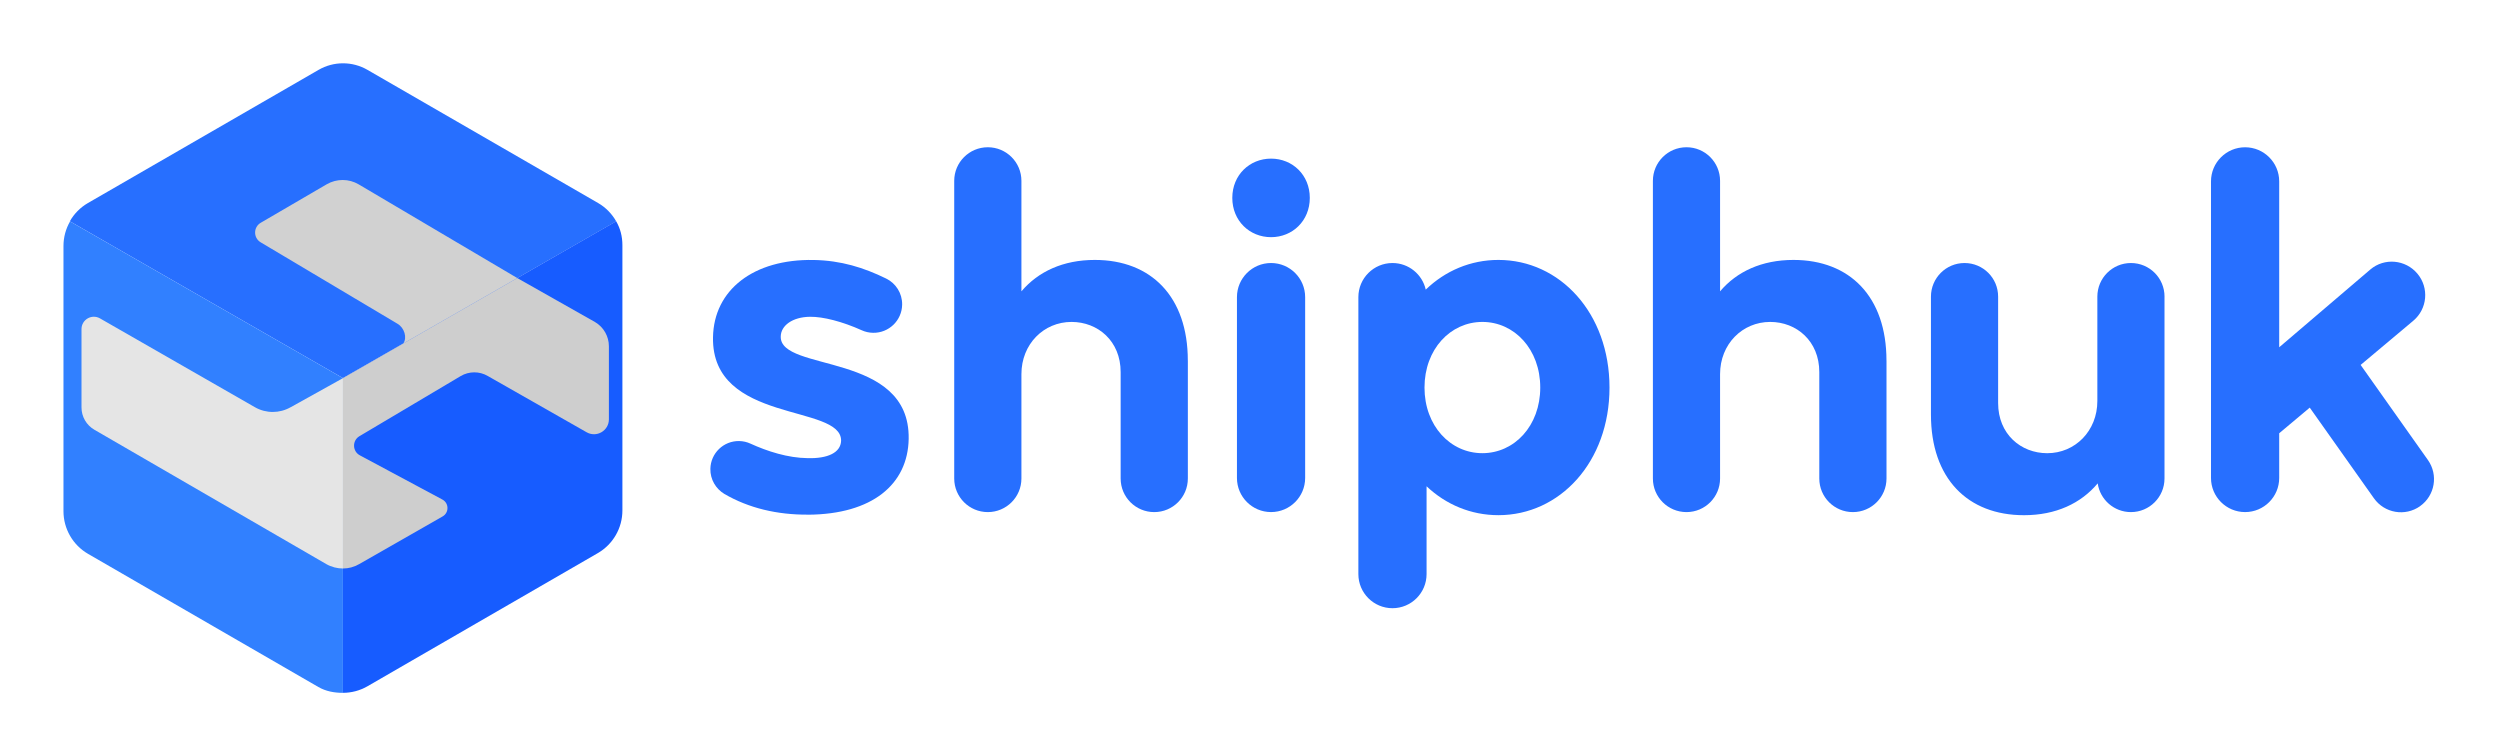
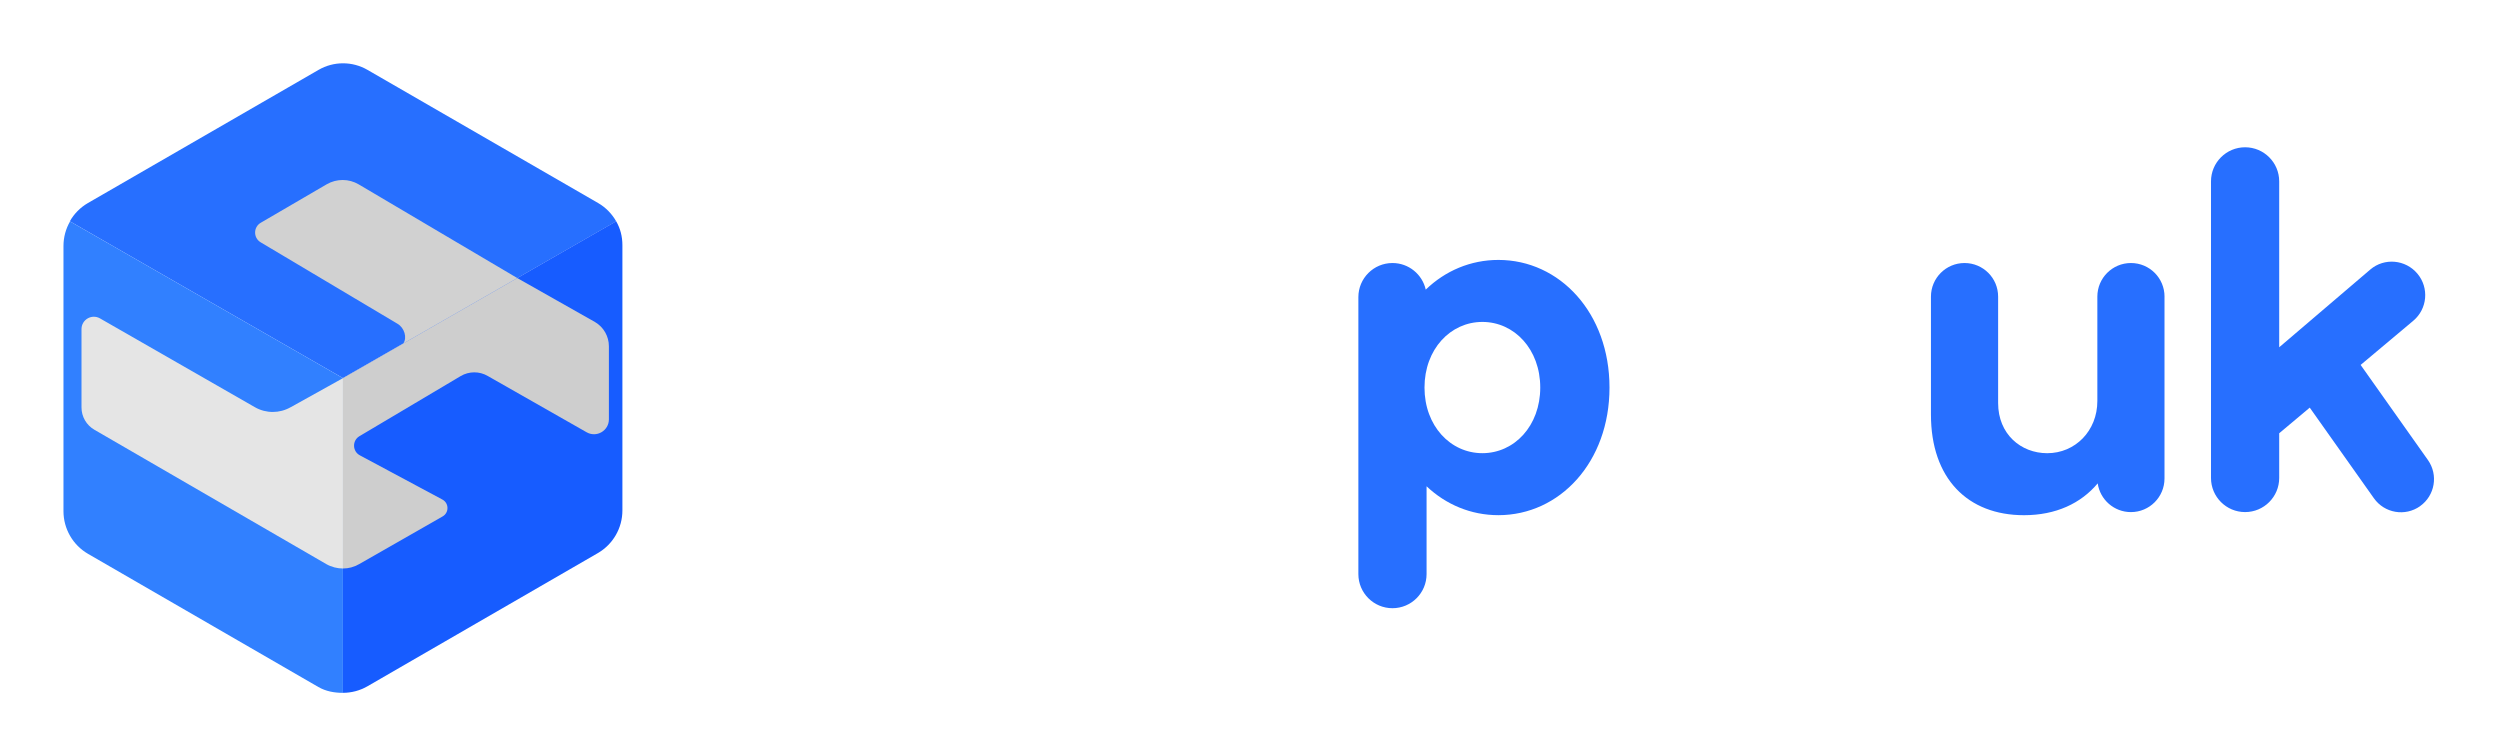
<svg xmlns="http://www.w3.org/2000/svg" id="Capa_1" data-name="Capa 1" viewBox="0 0 1000 300.91">
  <defs>
    <style>
      .cls-1 {
        fill: #3180ff;
      }

      .cls-2 {
        fill: #d1d1d1;
      }

      .cls-3 {
        fill: #175cff;
      }

      .cls-4 {
        fill: #e5e5e5;
      }

      .cls-5 {
        fill: #276fff;
      }

      .cls-6 {
        fill: #cecece;
      }
    </style>
  </defs>
  <g>
-     <path class="cls-5" d="m323.24,205.86c-12.36.09-23.77-2.62-33.5-8.29-3.4-2.04-5.67-5.78-5.59-10.02.11-6.25,5.27-11.24,11.52-11.13,1.6.03,3.12.39,4.49,1.02,6.8,3.1,14.97,5.73,22.92,5.82,7.99.21,13.2-2.18,13.36-6.96.18-14.85-51.85-6.66-51.24-41.38.33-19.01,16.26-31.35,40.23-30.93,10.99.19,20.07,3.05,29.01,7.42,3.87,1.88,6.5,5.88,6.42,10.47-.11,6.32-5.32,11.35-11.64,11.24-1.6-.03-3.12-.38-4.49-1-7.83-3.52-15.46-5.47-20.72-5.41-7.03.08-11.64,3.52-11.71,7.86-.46,14.46,51.79,5.87,51.17,41-.32,18.19-14.58,30.14-40.22,30.31h0Z" />
-     <path class="cls-5" d="m475.14,144.22v47.18c0,7.42-6.01,13.44-13.44,13.44s-13.44-5.99-13.44-13.44v-42.58c0-12.4-9.09-20.05-19.64-20.05-11.16,0-20.05,8.89-20.05,20.88v41.75c0,7.42-6.02,13.44-13.44,13.44s-13.44-6.01-13.44-13.44v-119.06c0-7.42,6.01-13.44,13.44-13.44s13.44,6.02,13.44,13.44v44.19c6.7-7.9,16.68-12.56,29.35-12.56,22.53,0,37.21,14.68,37.21,40.25Z" />
-     <path class="cls-5" d="m492.92,79.16c0-9.18,6.94-15.71,15.5-15.71s15.5,6.53,15.5,15.71-6.94,15.71-15.5,15.71-15.5-6.53-15.5-15.71Zm1.86,112.03v-72.34c0-7.53,6.11-13.64,13.64-13.64s13.64,6.11,13.64,13.64v72.34c0,7.53-6.11,13.64-13.64,13.64s-13.64-6.11-13.64-13.64Z" />
    <path class="cls-5" d="m643.8,155.02c0,29.82-19.9,51.05-44.44,51.05-10.96,0-20.98-4.23-28.73-11.56v35.13c0,7.53-6.11,13.64-13.64,13.64s-13.64-6.11-13.64-13.64v-110.79c0-7.53,6.11-13.64,13.64-13.64,6.5,0,11.94,4.55,13.31,10.64,7.79-7.53,17.95-11.88,29.06-11.88,24.54,0,44.44,21.23,44.44,51.05Zm-27.7,0c0-15.32-10.37-26.25-23.15-26.25s-23.15,10.93-23.15,26.25,10.36,26.25,23.15,26.25,23.15-10.92,23.15-26.25Z" />
-     <path class="cls-5" d="m754.6,144.22v47.18c0,7.42-6.02,13.44-13.44,13.44s-13.44-5.99-13.44-13.44v-42.58c0-12.4-9.09-20.05-19.64-20.05-11.16,0-20.05,8.89-20.05,20.88v41.75c0,7.42-6.01,13.44-13.43,13.44s-13.44-6.01-13.44-13.44v-119.06c0-7.42,6.01-13.44,13.44-13.44s13.43,6.02,13.43,13.44v44.19c6.7-7.9,16.68-12.56,29.35-12.56,22.53,0,37.21,14.68,37.21,40.25Z" />
    <path class="cls-5" d="m865.8,118.64v72.76c0,7.42-6.01,13.44-13.43,13.44-6.76,0-12.35-4.99-13.29-11.49-6.7,8-16.73,12.73-29.49,12.73-22.53,0-37.21-14.68-37.21-40.25v-47.18c0-7.42,6.01-13.44,13.43-13.44s13.44,5.99,13.44,13.44v42.58c0,12.4,9.09,20.05,19.64,20.05,11.16,0,20.05-8.89,20.05-20.88v-41.75c0-7.42,6.01-13.44,13.44-13.44s13.43,6.02,13.43,13.44Z" />
    <path class="cls-5" d="m968.03,202.47c-5.97,4.23-14.23,2.81-18.46-3.16l-25.67-36.26-12.22,10.25v17.89c0,7.53-6.11,13.64-13.64,13.64s-13.64-6.11-13.64-13.64v-118.64c0-7.53,6.11-13.64,13.64-13.64s13.64,6.11,13.64,13.64v66.36l36.44-31.1c5.62-4.8,14.1-4.01,18.84,1.65,4.75,5.66,4.01,14.09-1.65,18.84l-21.06,17.67,26.92,38.04c4.22,5.97,2.81,14.23-3.16,18.46Z" />
  </g>
  <path class="cls-5" d="m246.47,88.52c-1.69-2.97-4.16-5.54-7.21-7.3l-92.28-53.28c-6.05-3.49-13.49-3.49-19.54,0l-92.28,53.28c-3.07,1.78-5.54,4.32-7.23,7.3.03.02.06.05.08.07v-.02s109.17,62.68,109.17,62.68l109.18-62.65s.09-.04.12-.08Z" />
  <path class="cls-1" d="m137.17,151.72v125.42c-3.4,0-6.8-.59-9.84-2.35l-46.05-26.62-46.05-26.62c-6.09-3.52-9.84-10.03-9.84-17.07v-106.08c0-3.51.93-6.89,2.63-9.83l109.17,62.68v.47" />
  <path class="cls-3" d="m137.18,151.43v76.51s0,49.19,0,49.19c3.4,0,6.8-.88,9.84-2.64l46.05-26.62,46.05-26.62c6.09-3.52,9.84-10.03,9.84-17.07v-106.08c0-3.51-.81-6.66-2.5-9.6l-109.29,62.73v.18" />
  <path class="cls-4" d="m116.24,162.89c-4.4,2.51-9.8,2.53-14.21.03l-62.06-35.58c-3.29-1.86-7.37.52-7.37,4.3v31.35c0,3.68,1.97,7.08,5.17,8.92l92.77,53.74c2.03,1.16,4.39,1.75,6.65,1.75v-76.15s-20.94,11.65-20.94,11.65Z" />
  <path class="cls-6" d="m137.17,151.25v76.15c2.27,0,4.44-.58,6.47-1.74l33.41-19.09c2.63-1.5,2.58-5.32-.09-6.75l-33.02-17.69c-3.01-1.61-3.11-5.9-.17-7.65l40.49-24.04c3.34-1.98,7.49-2,10.85-.04l39.49,22.48c3.97,2.32,8.96-.55,8.96-5.15v-29.21c0-3.99-2.11-7.68-5.55-9.7l-31.1-17.59-69.75,40.02Z" />
  <path class="cls-2" d="m130.67,73.72l-26.37,15.38c-2.99,1.75-3.01,6.06-.03,7.83l54.77,32.6c2.71,1.61,3.91,5.52,2.27,7.87l45.61-26.17-63.44-37.48c-3.95-2.33-8.85-2.33-12.82-.02Z" />
</svg>